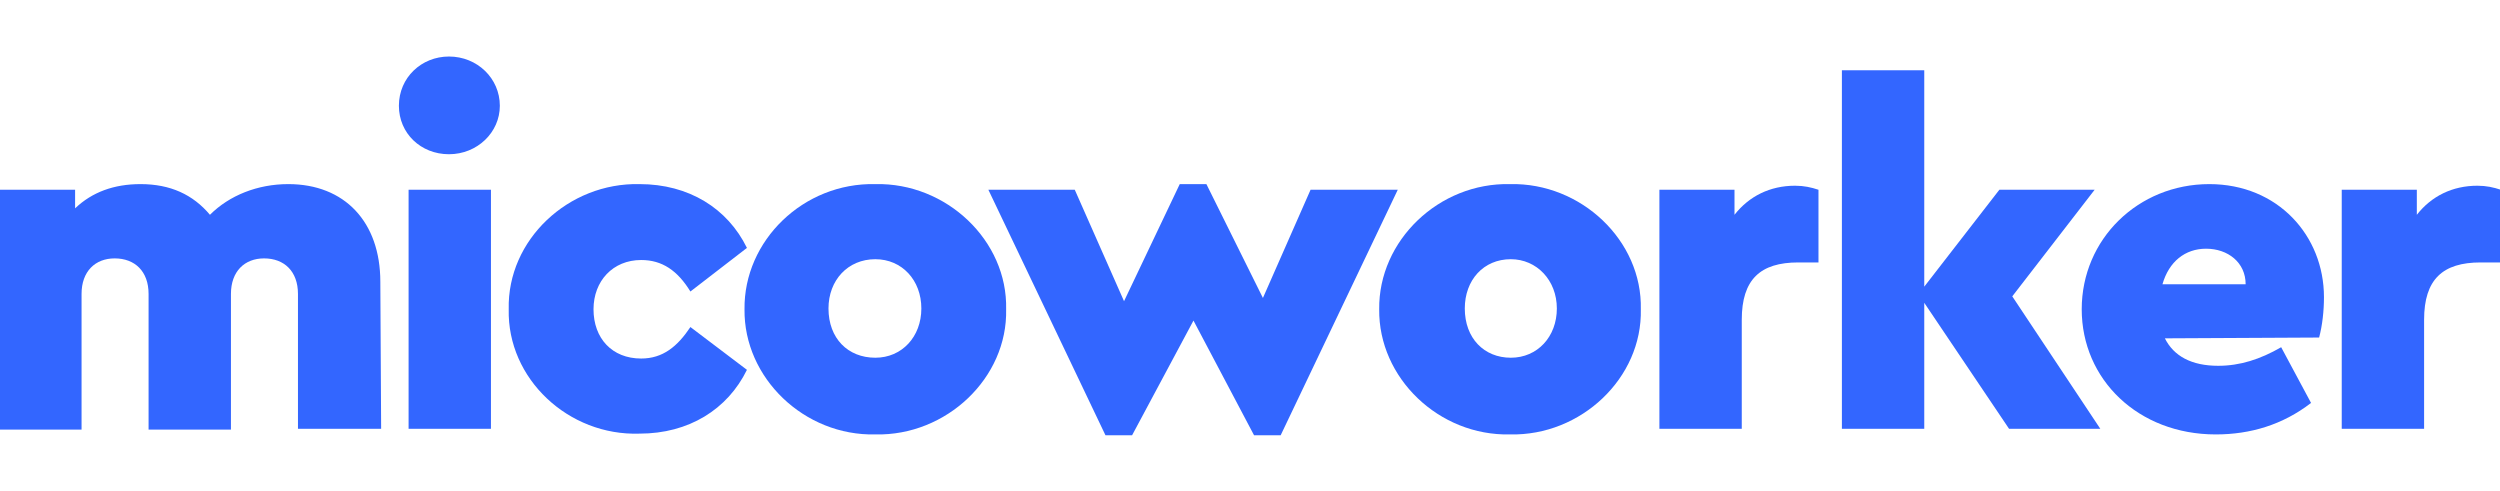
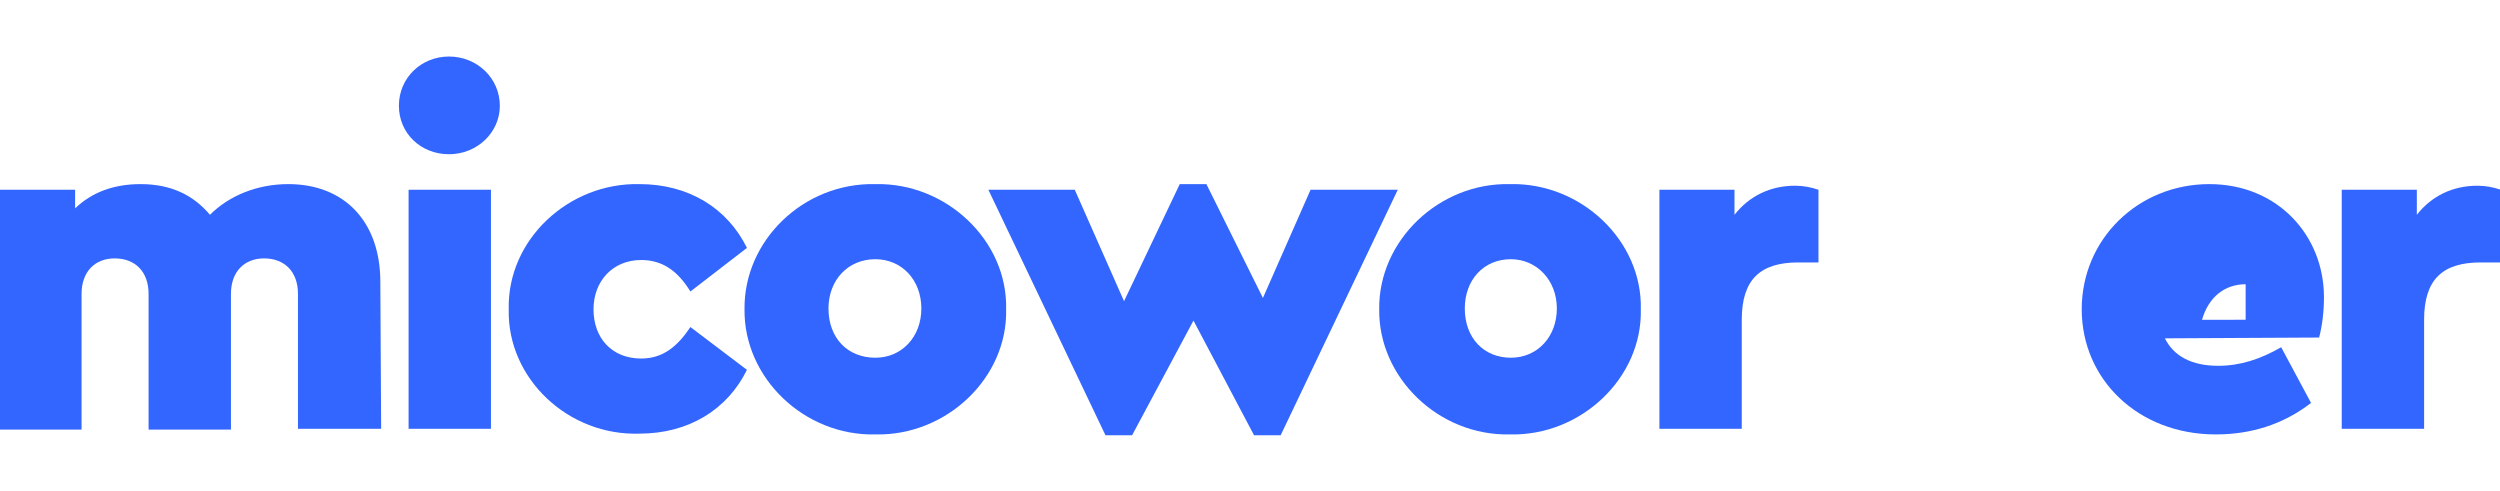
<svg xmlns="http://www.w3.org/2000/svg" x="0px" y="0px" viewBox="0 0 309.6 60.8" style="enable-background:new 0 0 309.6 60.8;" xml:space="preserve">
  <style type="text/css">	.st0{fill:#3366FF;}</style>
  <g>
    <path class="st0" d="M47.2,53.1H36.9V36.4c0-2.8-1.7-4.4-4.2-4.4c-2.4,0-4.1,1.6-4.1,4.4v16.8H18.4V36.4c0-2.8-1.7-4.4-4.2-4.4  c-2.4,0-4.1,1.6-4.1,4.4v16.8H0V23.5h9.3v2.3c2.1-2,4.8-3,8.1-3c3.7,0,6.5,1.3,8.6,3.8c2.4-2.4,5.9-3.8,9.7-3.8  c7,0,11.4,4.7,11.4,12.1L47.2,53.1L47.2,53.1z" />
    <path class="st0" d="M55.6,7c3.5,0,6.3,2.7,6.3,6.1c0,3.3-2.8,6-6.3,6s-6.2-2.6-6.2-6C49.4,9.6,52.2,7,55.6,7 M50.6,23.5h10.2v29.6  H50.6V23.5z" />
    <path class="st0" d="M79.2,22.8c6.1,0,10.9,3,13.3,7.9l-7,5.4c-1.6-2.6-3.5-3.9-6.1-3.9c-3.5,0-5.9,2.6-5.9,6.1  c0,3.6,2.3,6.1,5.9,6.1c2.7,0,4.5-1.5,6.1-3.9l7,5.3c-2.4,4.9-7.2,7.9-13.3,7.9C70.4,54,62.8,46.9,63,38.3  C62.8,29.7,70.4,22.6,79.2,22.8" />
    <path class="st0" d="M108.4,22.8c8.8-0.2,16.4,7,16.2,15.5c0.2,8.5-7.4,15.7-16.2,15.5c-8.8,0.2-16.3-7-16.2-15.5  C92.1,29.8,99.5,22.6,108.4,22.8 M108.4,32.1c-3.4,0-5.8,2.6-5.8,6.1c0,3.7,2.4,6.1,5.8,6.1c3.3,0,5.7-2.6,5.7-6.1  C114.1,34.7,111.7,32.1,108.4,32.1" />
    <polygon class="st0" points="173.1,23.5 158.6,53.9 155.3,53.9 147.8,39.7 140.2,53.9 136.9,53.9 122.4,23.5 133.1,23.5   139.2,37.3 146.1,22.8 149.4,22.8 156.4,36.9 162.3,23.5  " />
    <path class="st0" d="M187,22.8c8.8-0.2,16.4,7,16.2,15.5c0.2,8.5-7.4,15.7-16.2,15.5c-8.8,0.2-16.3-7-16.2-15.5  C170.7,29.8,178.2,22.6,187,22.8 M187.1,32.1c-3.4,0-5.7,2.6-5.7,6.1c0,3.7,2.4,6.1,5.7,6.1c3.3,0,5.7-2.6,5.7-6.1  S190.3,32.1,187.1,32.1" />
    <path class="st0" d="M225.1,32.5h-2.4c-4.7,0-7,2.1-7,7.1v13.5h-10.2V23.5h9.3v3.1c1.8-2.3,4.4-3.6,7.5-3.6c1.1,0,2,0.2,2.9,0.5  V32.5z" />
-     <polygon class="st0" points="248.8,53.1 238.3,37.5 238.3,53.1 228.1,53.1 228.1,8.7 238.3,8.7 238.3,35.5 247.6,23.5 259.4,23.5   249.2,36.7 260.1,53.1  " />
-     <path class="st0" d="M268.1,41.9c1.1,2.2,3.3,3.4,6.6,3.4c2.7,0,5.2-0.8,7.8-2.3l3.7,6.9c-3.5,2.7-7.5,3.9-11.8,3.9  c-9.6,0-16.6-6.8-16.6-15.5s7-15.5,15.8-15.5c8.5,0,14.2,6.4,14.2,14c0,1.7-0.2,3.5-0.6,5L268.1,41.9L268.1,41.9z M278.1,35.2  c0-2.7-2.2-4.4-4.9-4.4c-2.6,0-4.6,1.6-5.4,4.4H278.1z" />
+     <path class="st0" d="M268.1,41.9c1.1,2.2,3.3,3.4,6.6,3.4c2.7,0,5.2-0.8,7.8-2.3l3.7,6.9c-3.5,2.7-7.5,3.9-11.8,3.9  c-9.6,0-16.6-6.8-16.6-15.5s7-15.5,15.8-15.5c8.5,0,14.2,6.4,14.2,14c0,1.7-0.2,3.5-0.6,5L268.1,41.9L268.1,41.9z M278.1,35.2  c-2.6,0-4.6,1.6-5.4,4.4H278.1z" />
    <path class="st0" d="M309.6,32.5h-2.4c-4.7,0-7,2.1-7,7.1v13.5h-10.2V23.5h9.3v3.1c1.8-2.3,4.4-3.6,7.5-3.6c1.1,0,2,0.2,2.9,0.5  V32.5z" />
  </g>
</svg>